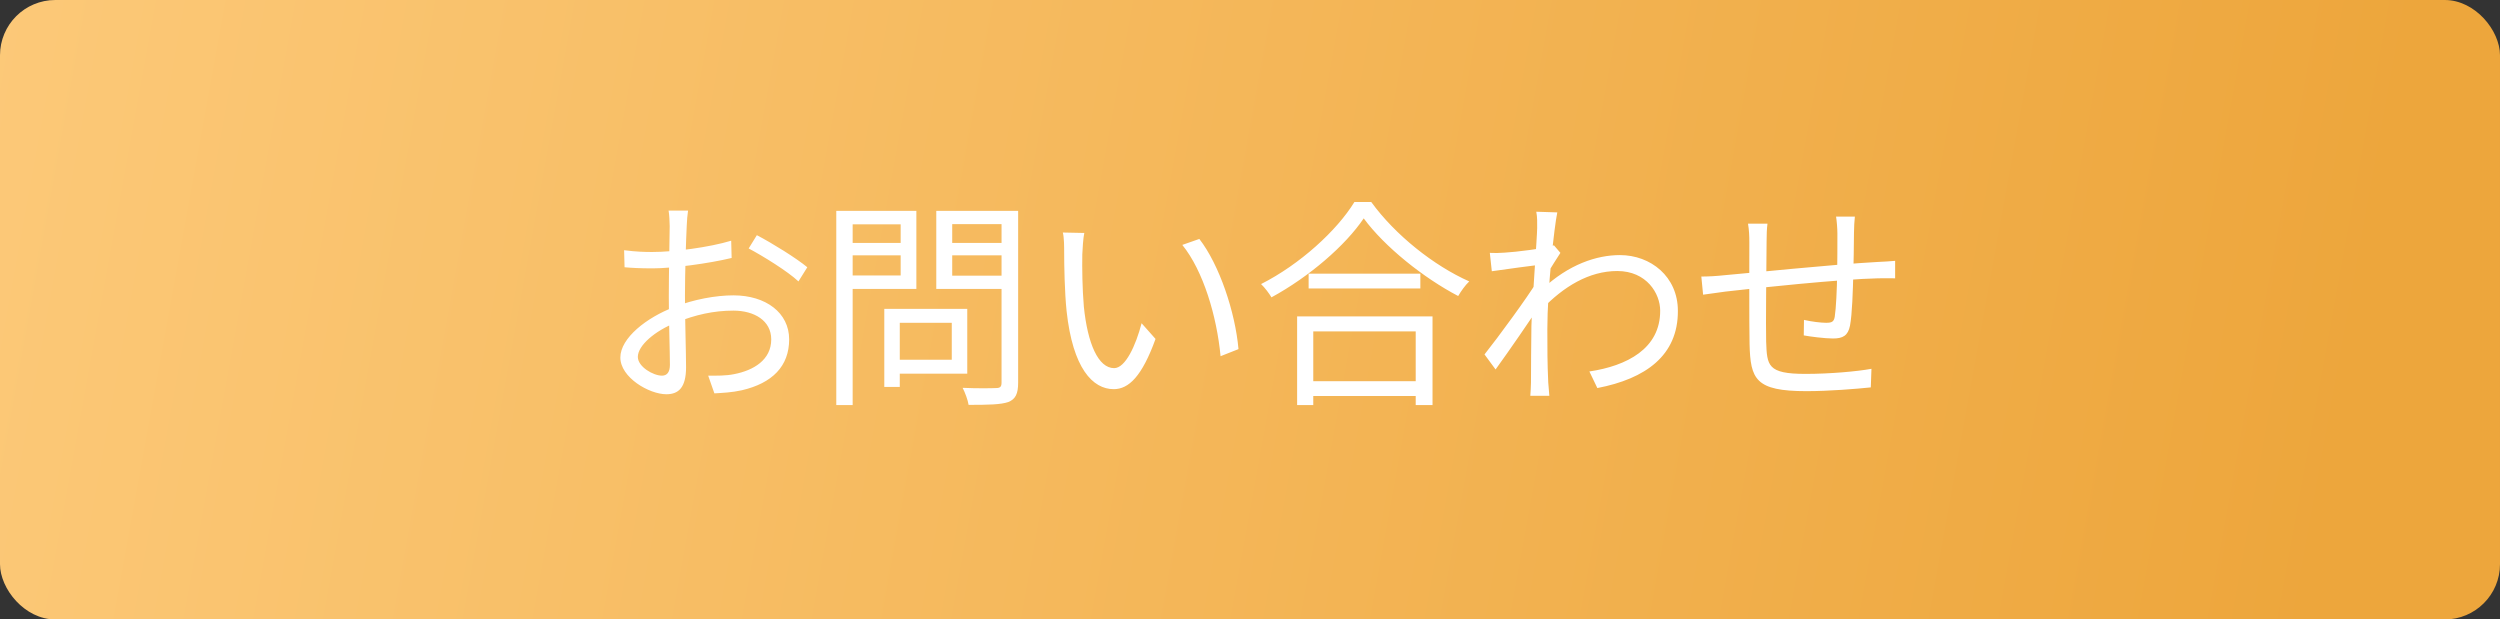
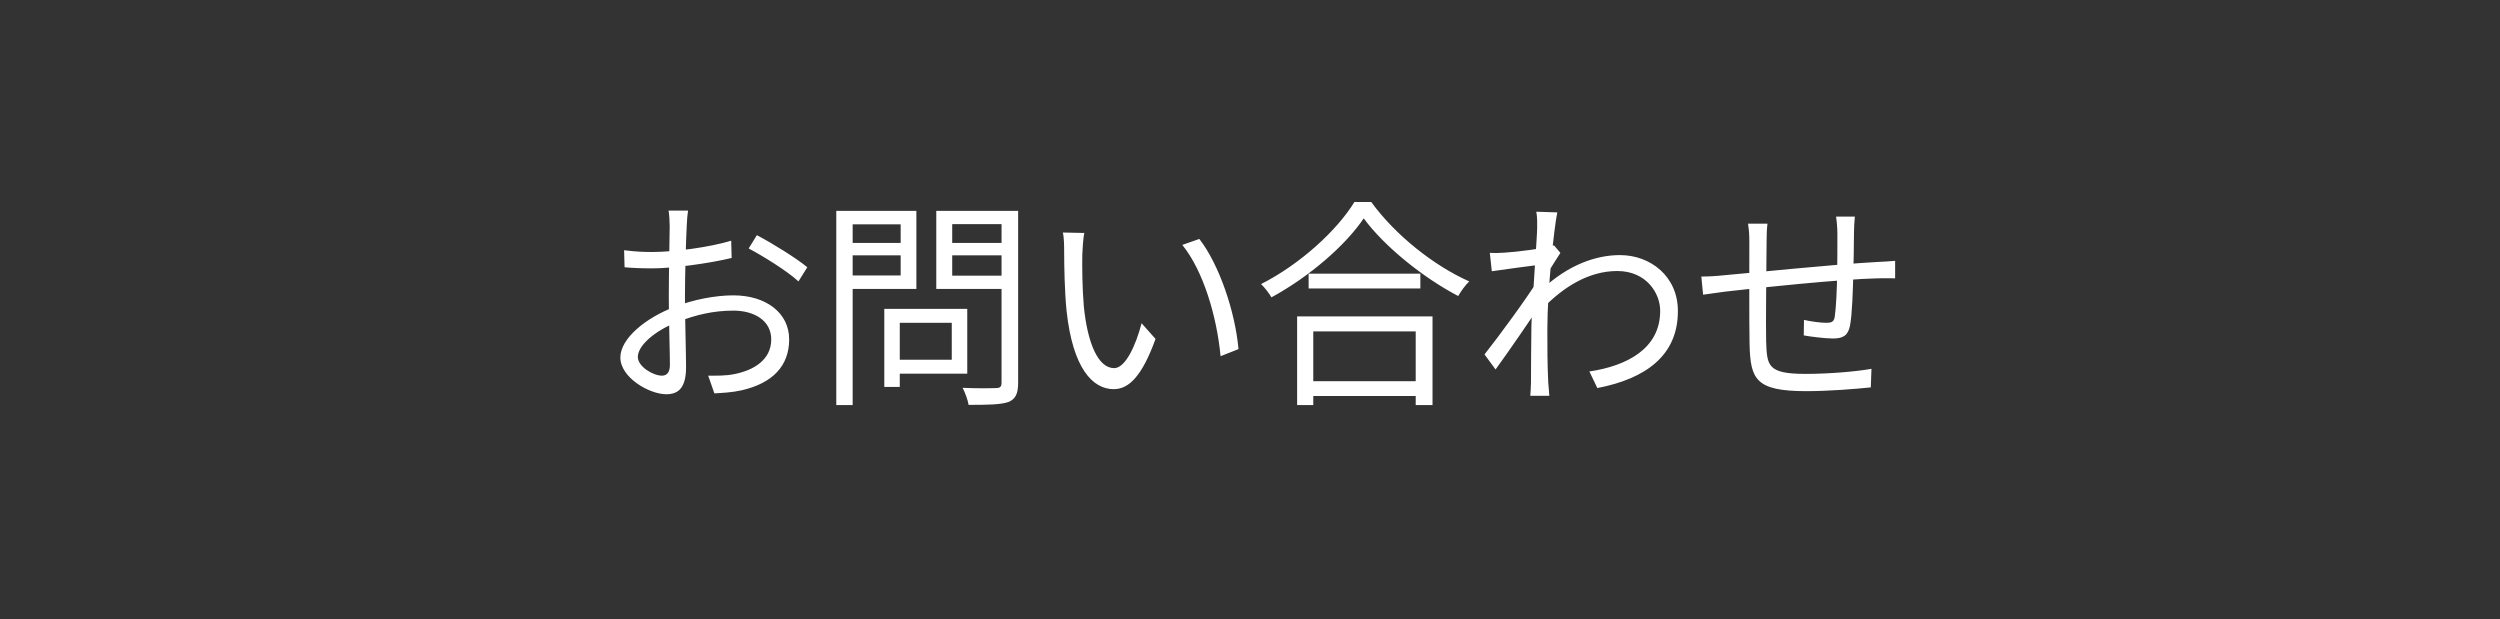
<svg xmlns="http://www.w3.org/2000/svg" width="226" height="56" viewBox="0 0 226 56" fill="none">
  <rect x="0" y="0" width="226" height="56" fill="#333333" stroke="none" />
-   <rect width="226" height="56" rx="5" fill="url(#paint0_linear_464_2)" />
  <path d="M62.2 19.04H60.44C60.5 19.36 60.54 20.06 60.54 20.44C60.54 21.26 60.46 24.52 60.46 26.82C60.46 29.04 60.56 31.82 60.56 32.98C60.56 33.64 60.3 33.96 59.84 33.96C59.06 33.96 57.66 33.16 57.66 32.26C57.66 31.24 59.2 29.9 61.16 29.14C62.86 28.46 64.5 28.08 66.3 28.08C68.18 28.08 69.72 28.98 69.72 30.68C69.72 32.54 68.12 33.48 66.38 33.82C65.62 33.98 64.78 33.96 64.02 33.96L64.58 35.56C65.28 35.52 66.18 35.48 67.06 35.28C69.82 34.64 71.34 33.1 71.34 30.68C71.34 28.28 69.24 26.7 66.3 26.7C64.72 26.7 62.72 27.06 60.94 27.76C58.46 28.7 56.08 30.56 56.08 32.32C56.08 34.12 58.68 35.64 60.24 35.64C61.34 35.64 62.02 35.04 62.02 33.2C62.02 31.94 61.92 28.82 61.92 26.74C61.92 24.66 62.02 21.6 62.08 20.42C62.1 19.94 62.14 19.4 62.2 19.04ZM68.42 21.26L67.68 22.46C68.96 23.14 71.2 24.52 72.18 25.44L72.98 24.16C72.02 23.36 69.84 22 68.42 21.26ZM56.42 22.62L56.46 24.16C57.12 24.22 57.88 24.26 59 24.26C60.8 24.26 64.08 23.82 66.14 23.32L66.1 21.76C64.12 22.36 60.94 22.78 58.96 22.78C58.24 22.78 57.52 22.76 56.42 22.62ZM80.6 27.92V29.18H86.04V32.52H80.6V33.78H87.44V27.92H80.6ZM79.94 27.92V34.98H81.34V27.92H79.94ZM76.32 21.96V23.08H81.88V21.96H76.32ZM85.54 21.96V23.08H91.2V21.96H85.54ZM90.54 19.06V34.58C90.54 34.96 90.42 35.08 90.04 35.08C89.66 35.1 88.34 35.12 87.02 35.06C87.24 35.48 87.5 36.18 87.56 36.6C89.32 36.6 90.48 36.58 91.16 36.34C91.8 36.08 92.04 35.6 92.04 34.6V19.06H90.54ZM76.44 19.06V20.28H81.42V24.9H76.44V26.12H82.84V19.06H76.44ZM91.32 19.06H84.64V26.12H91.32V24.92H86.08V20.26H91.32V19.06ZM75.6 19.06V36.62H77.08V19.06H75.6ZM98.02 21.06L96.08 21.02C96.2 21.48 96.2 22.34 96.2 22.8C96.2 23.96 96.24 26.4 96.42 28.12C96.98 33.3 98.78 35.18 100.68 35.18C102.04 35.18 103.24 34.02 104.46 30.64L103.2 29.22C102.68 31.22 101.74 33.28 100.72 33.28C99.28 33.28 98.32 31.06 97.98 27.72C97.84 26.08 97.82 24.24 97.84 23C97.86 22.48 97.92 21.52 98.02 21.06ZM108.42 21.6L106.88 22.14C108.78 24.48 110 28.6 110.34 32.2L111.96 31.56C111.66 28.18 110.22 23.92 108.42 21.6ZM118.3 24.74V26.08H128.4V24.74H118.3ZM117.94 34.46V35.8H128.66V34.46H117.94ZM117.26 28.6V36.62H118.72V29.96H127.98V36.62H129.5V28.6H117.26ZM123.28 19.74C125.16 22.3 128.68 25.12 131.82 26.76C132.08 26.32 132.44 25.8 132.82 25.44C129.62 24.02 126.12 21.24 123.96 18.26H122.44C120.86 20.84 117.52 23.9 114 25.68C114.34 26 114.74 26.54 114.94 26.88C118.36 25.02 121.64 22.18 123.28 19.74ZM143.68 33.58L144.4 35.08C148.76 34.24 151.7 32.14 151.68 28.1C151.68 25 149.22 23.06 146.44 23.06C144.34 23.06 141.8 23.9 139.4 26.16V27.94C141.34 25.92 143.64 24.5 146.2 24.5C148.86 24.5 150.08 26.54 150.08 28.08C150.1 31.52 147.06 33.08 143.68 33.58ZM139.16 23.94L139 24.46L138.92 25.48C138.14 26.8 135.44 30.48 134.2 32.04L135.2 33.4C136.46 31.66 138.32 28.96 139.24 27.54L139.84 24.8C140.18 24.24 140.72 23.38 141.06 22.86L140.48 22.18C139.54 22.48 137.06 22.78 136 22.84C135.5 22.88 135.12 22.88 134.68 22.86L134.86 24.52C136.34 24.3 138.52 24.02 139.16 23.94ZM138.96 20.62C138.96 21.36 138.48 27.7 138.44 29.46C138.42 31.66 138.4 32.66 138.4 34.6C138.4 34.92 138.36 35.5 138.34 35.78H140.06C140.04 35.4 139.98 34.9 139.96 34.56C139.88 32.78 139.88 31.56 139.88 29.74C139.88 26.22 140.5 20.5 140.78 19.2L138.88 19.14C138.98 19.64 138.96 20.16 138.96 20.62ZM167.68 19.58H165.98C166.04 19.94 166.1 20.64 166.1 21.1C166.1 22.2 166.1 23.6 166.08 24.72C166.06 26.14 165.98 27.88 165.86 28.64C165.78 29.1 165.58 29.18 165.08 29.18C164.62 29.18 163.78 29.08 163.08 28.92L163.06 30.32C163.58 30.42 164.96 30.6 165.7 30.6C166.6 30.6 167.06 30.34 167.24 29.44C167.44 28.4 167.5 26.24 167.54 24.7C167.58 23.68 167.58 22.28 167.6 21.04C167.6 20.6 167.64 19.92 167.68 19.58ZM159.78 20.22H158.02C158.12 20.82 158.14 21.3 158.14 21.9C158.14 22.82 158.12 29.42 158.16 31.1C158.24 34.28 158.68 35.36 163.3 35.36C165.34 35.36 167.78 35.16 169.12 35.02L169.18 33.34C167.88 33.58 165.4 33.8 163.22 33.8C159.76 33.8 159.74 33.04 159.66 30.88C159.62 29.5 159.68 24 159.7 21.84C159.7 21.22 159.72 20.68 159.78 20.22ZM153.8 25L153.96 26.64C154.52 26.56 155.38 26.44 155.98 26.36C158.52 26.06 166.56 25.22 169.76 25.16C170.26 25.16 171.02 25.14 171.32 25.16V23.58C170.86 23.62 170.28 23.66 169.76 23.68C165.66 23.9 158.04 24.7 155.88 24.88C155.16 24.96 154.42 25 153.8 25Z" fill="white" />
  <defs>
    <linearGradient id="paint0_linear_464_2" x1="-17" y1="15" x2="209" y2="56" gradientUnits="userSpaceOnUse">
      <stop stop-color="#FDCB7C" />
      <stop offset="1" stop-color="#EDA63C" />
    </linearGradient>
  </defs>
</svg>